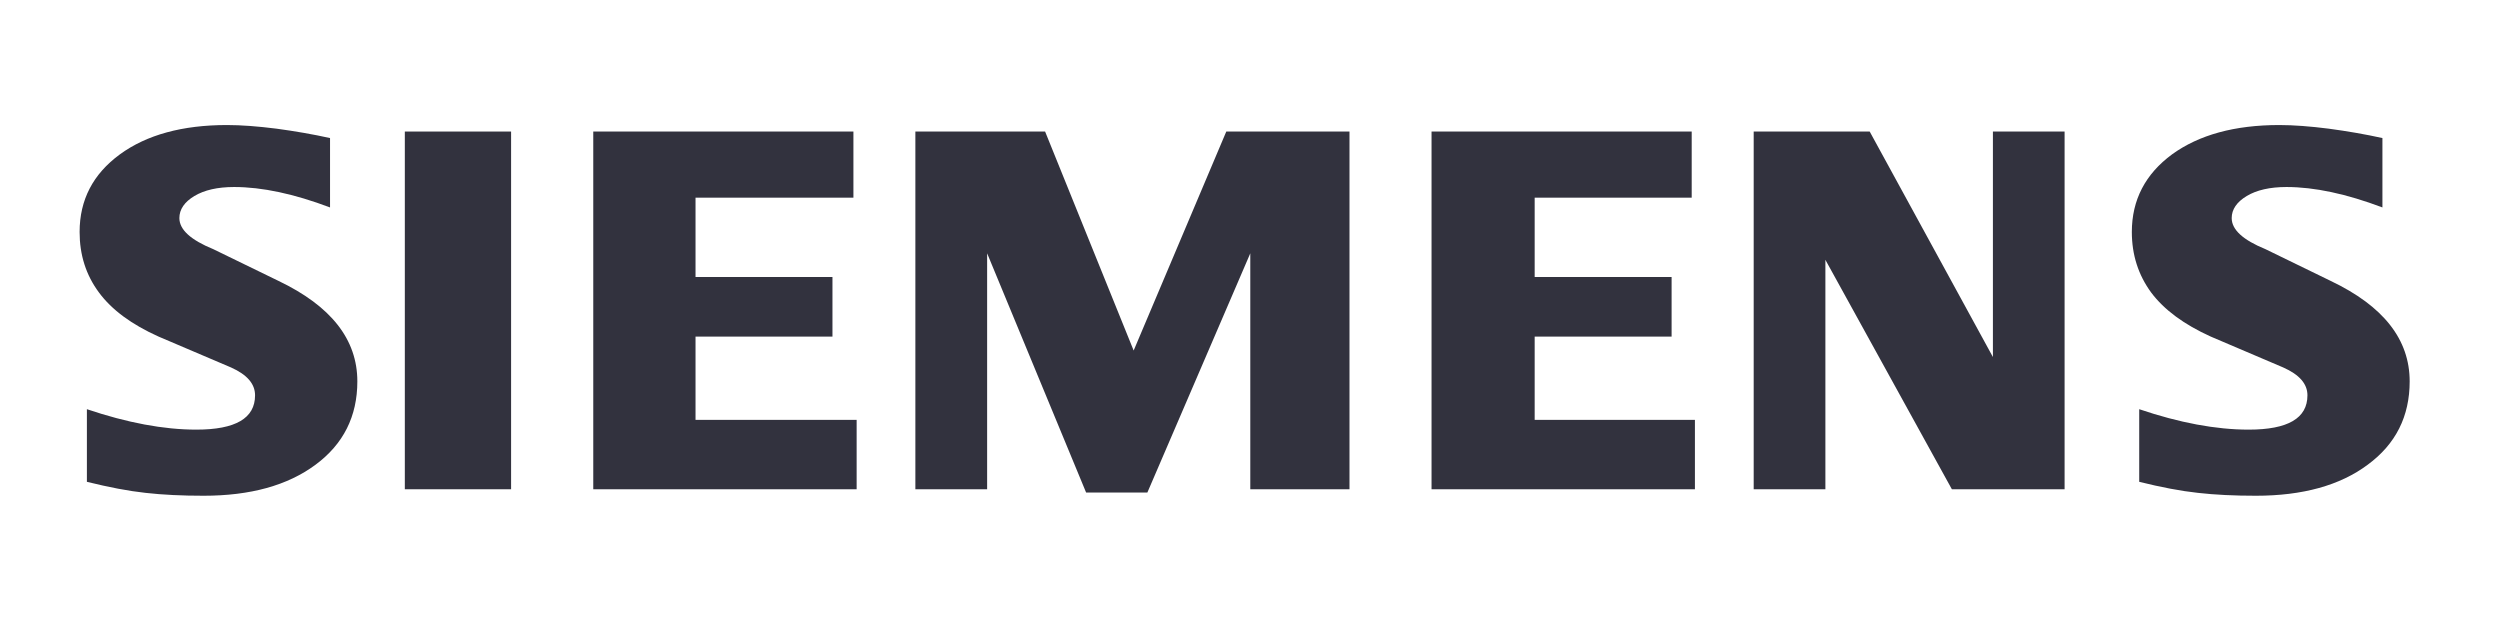
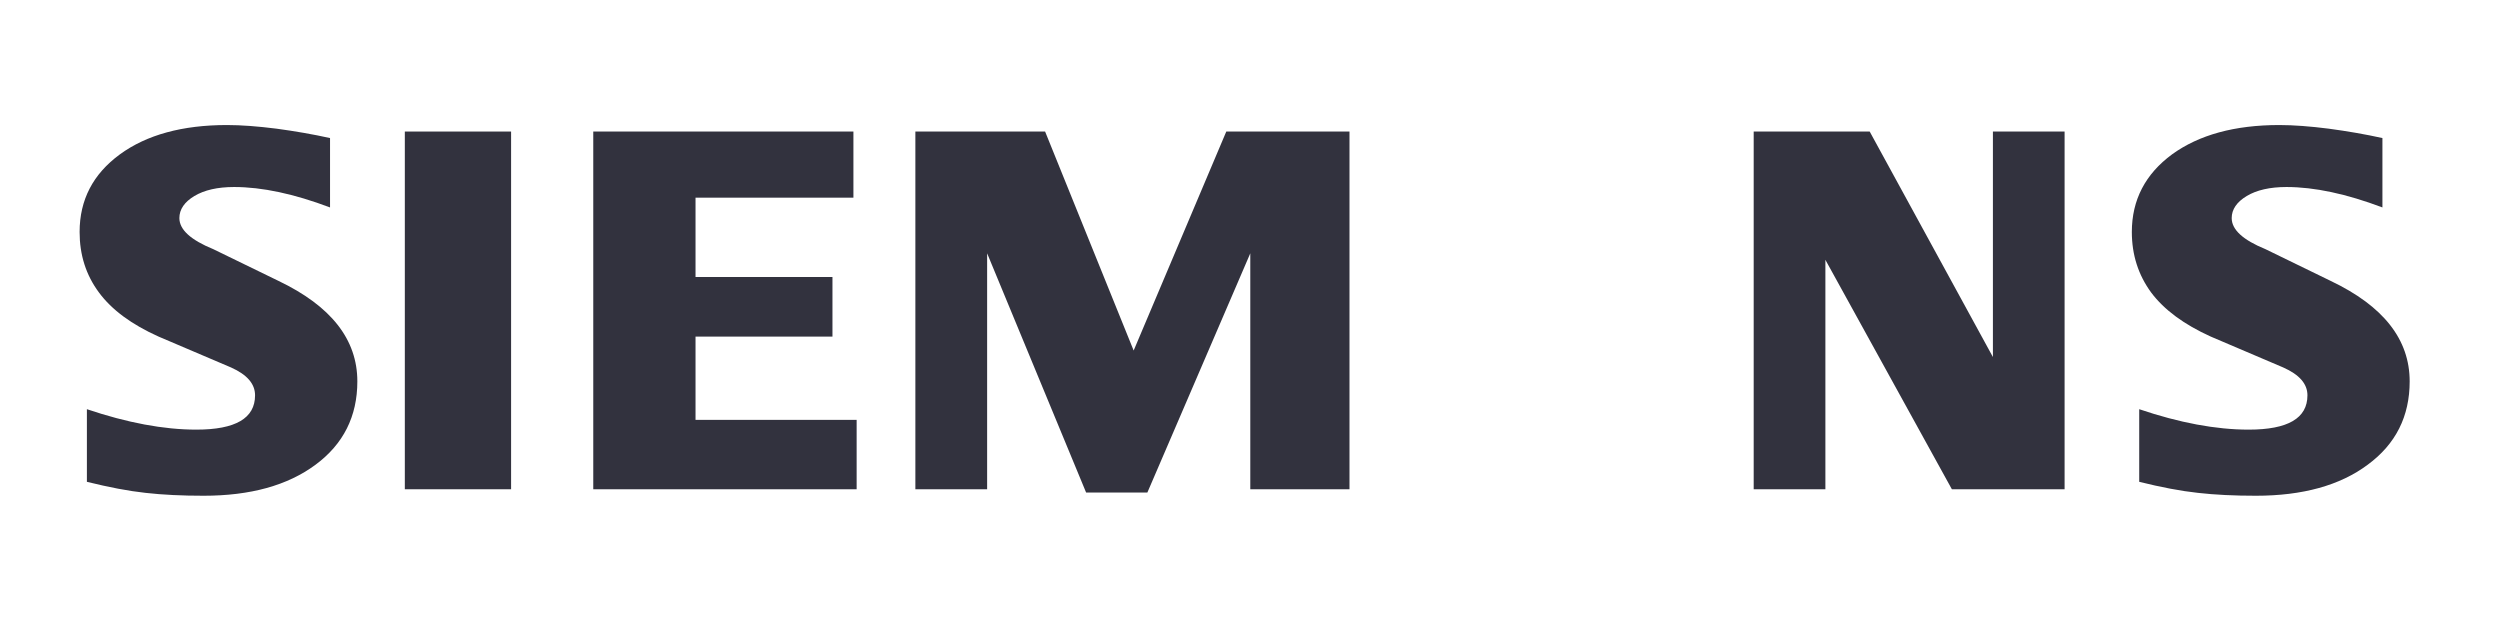
<svg xmlns="http://www.w3.org/2000/svg" fill="none" height="32" viewBox="0 0 128 32" width="128">
  <g clip-rule="evenodd" fill="#32323e" fill-rule="evenodd">
    <path d="m121.98 7.068v3.553c-1.841-.695-3.479-1.046-4.914-1.046-.849 0-1.526.157-2.034.461-.509.307-.769.684-.769 1.13 0 .593.575 1.12 1.731 1.592l3.34 1.626c2.701 1.287 4.041 2.997 4.041 5.144 0 1.786-.711 3.209-2.145 4.263-1.424 1.065-3.34 1.591-5.726 1.591-1.102 0-2.09-.047-2.968-.147-.879-.094-1.888-.288-3.008-.566v-3.718c2.053.695 3.923 1.046 5.606 1.046 2.008 0 3.007-.582 3.007-1.757 0-.585-.409-1.057-1.24-1.426l-3.71-1.581c-1.369-.619-2.386-1.369-3.052-2.257-.656-.897-.989-1.925-.989-3.099 0-1.644.693-2.968 2.061-3.975 1.38-.999 3.21-1.5 5.486-1.5.739 0 1.591.066 2.535.186.952.128 1.867.286 2.748.48z" />
    <path d="m16.898 7.068v3.553c-1.841-.695-3.477-1.046-4.911-1.046-.852 0-1.526.157-2.035.461-.509.307-.768.684-.768 1.13 0 .593.582 1.12 1.738 1.592l3.341 1.626c2.69 1.287 4.033 2.997 4.033 5.144 0 1.786-.713 3.209-2.137 4.263-1.434 1.065-3.341 1.591-5.734 1.591-1.101 0-2.092-.047-2.971-.147-.878-.094-1.877-.288-3.005-.566v-3.718c2.061.695 3.93 1.046 5.603 1.046 2.009 0 3.007-.582 3.007-1.757 0-.585-.406-1.057-1.23-1.426l-3.71-1.581c-1.379-.619-2.397-1.369-3.052-2.257-.666-.897-.991-1.925-.991-3.099 0-1.644.687-2.968 2.064-3.975 1.369-.999 3.202-1.5 5.477-1.5.747 0 1.589.066 2.543.186.944.128 1.859.286 2.737.48z" />
    <path d="m20.727 6.735h5.441v18.315h-5.441z" />
    <path d="m43.695 6.735v3.385h-8.084v4.061h7.011v3.052h-7.011v4.263h8.249v3.553h-13.485v-18.315z" />
    <path d="m69.094 6.735v18.315h-5.079v-12.08l-5.27 12.248h-3.136l-5.068-12.248v12.08h-3.674v-18.315h6.642l4.534 11.212 4.743-11.212z" />
-     <path d="m86.615 6.735v3.385h-8.04v4.061h7.011v3.052h-7.011v4.263h8.205v3.553h-13.485v-18.315z" />
    <path d="m105.707 6.735v18.315h-5.771l-6.476-11.747v11.747h-3.671v-18.315h5.939l6.309 11.545v-11.545z" />
  </g>
</svg>